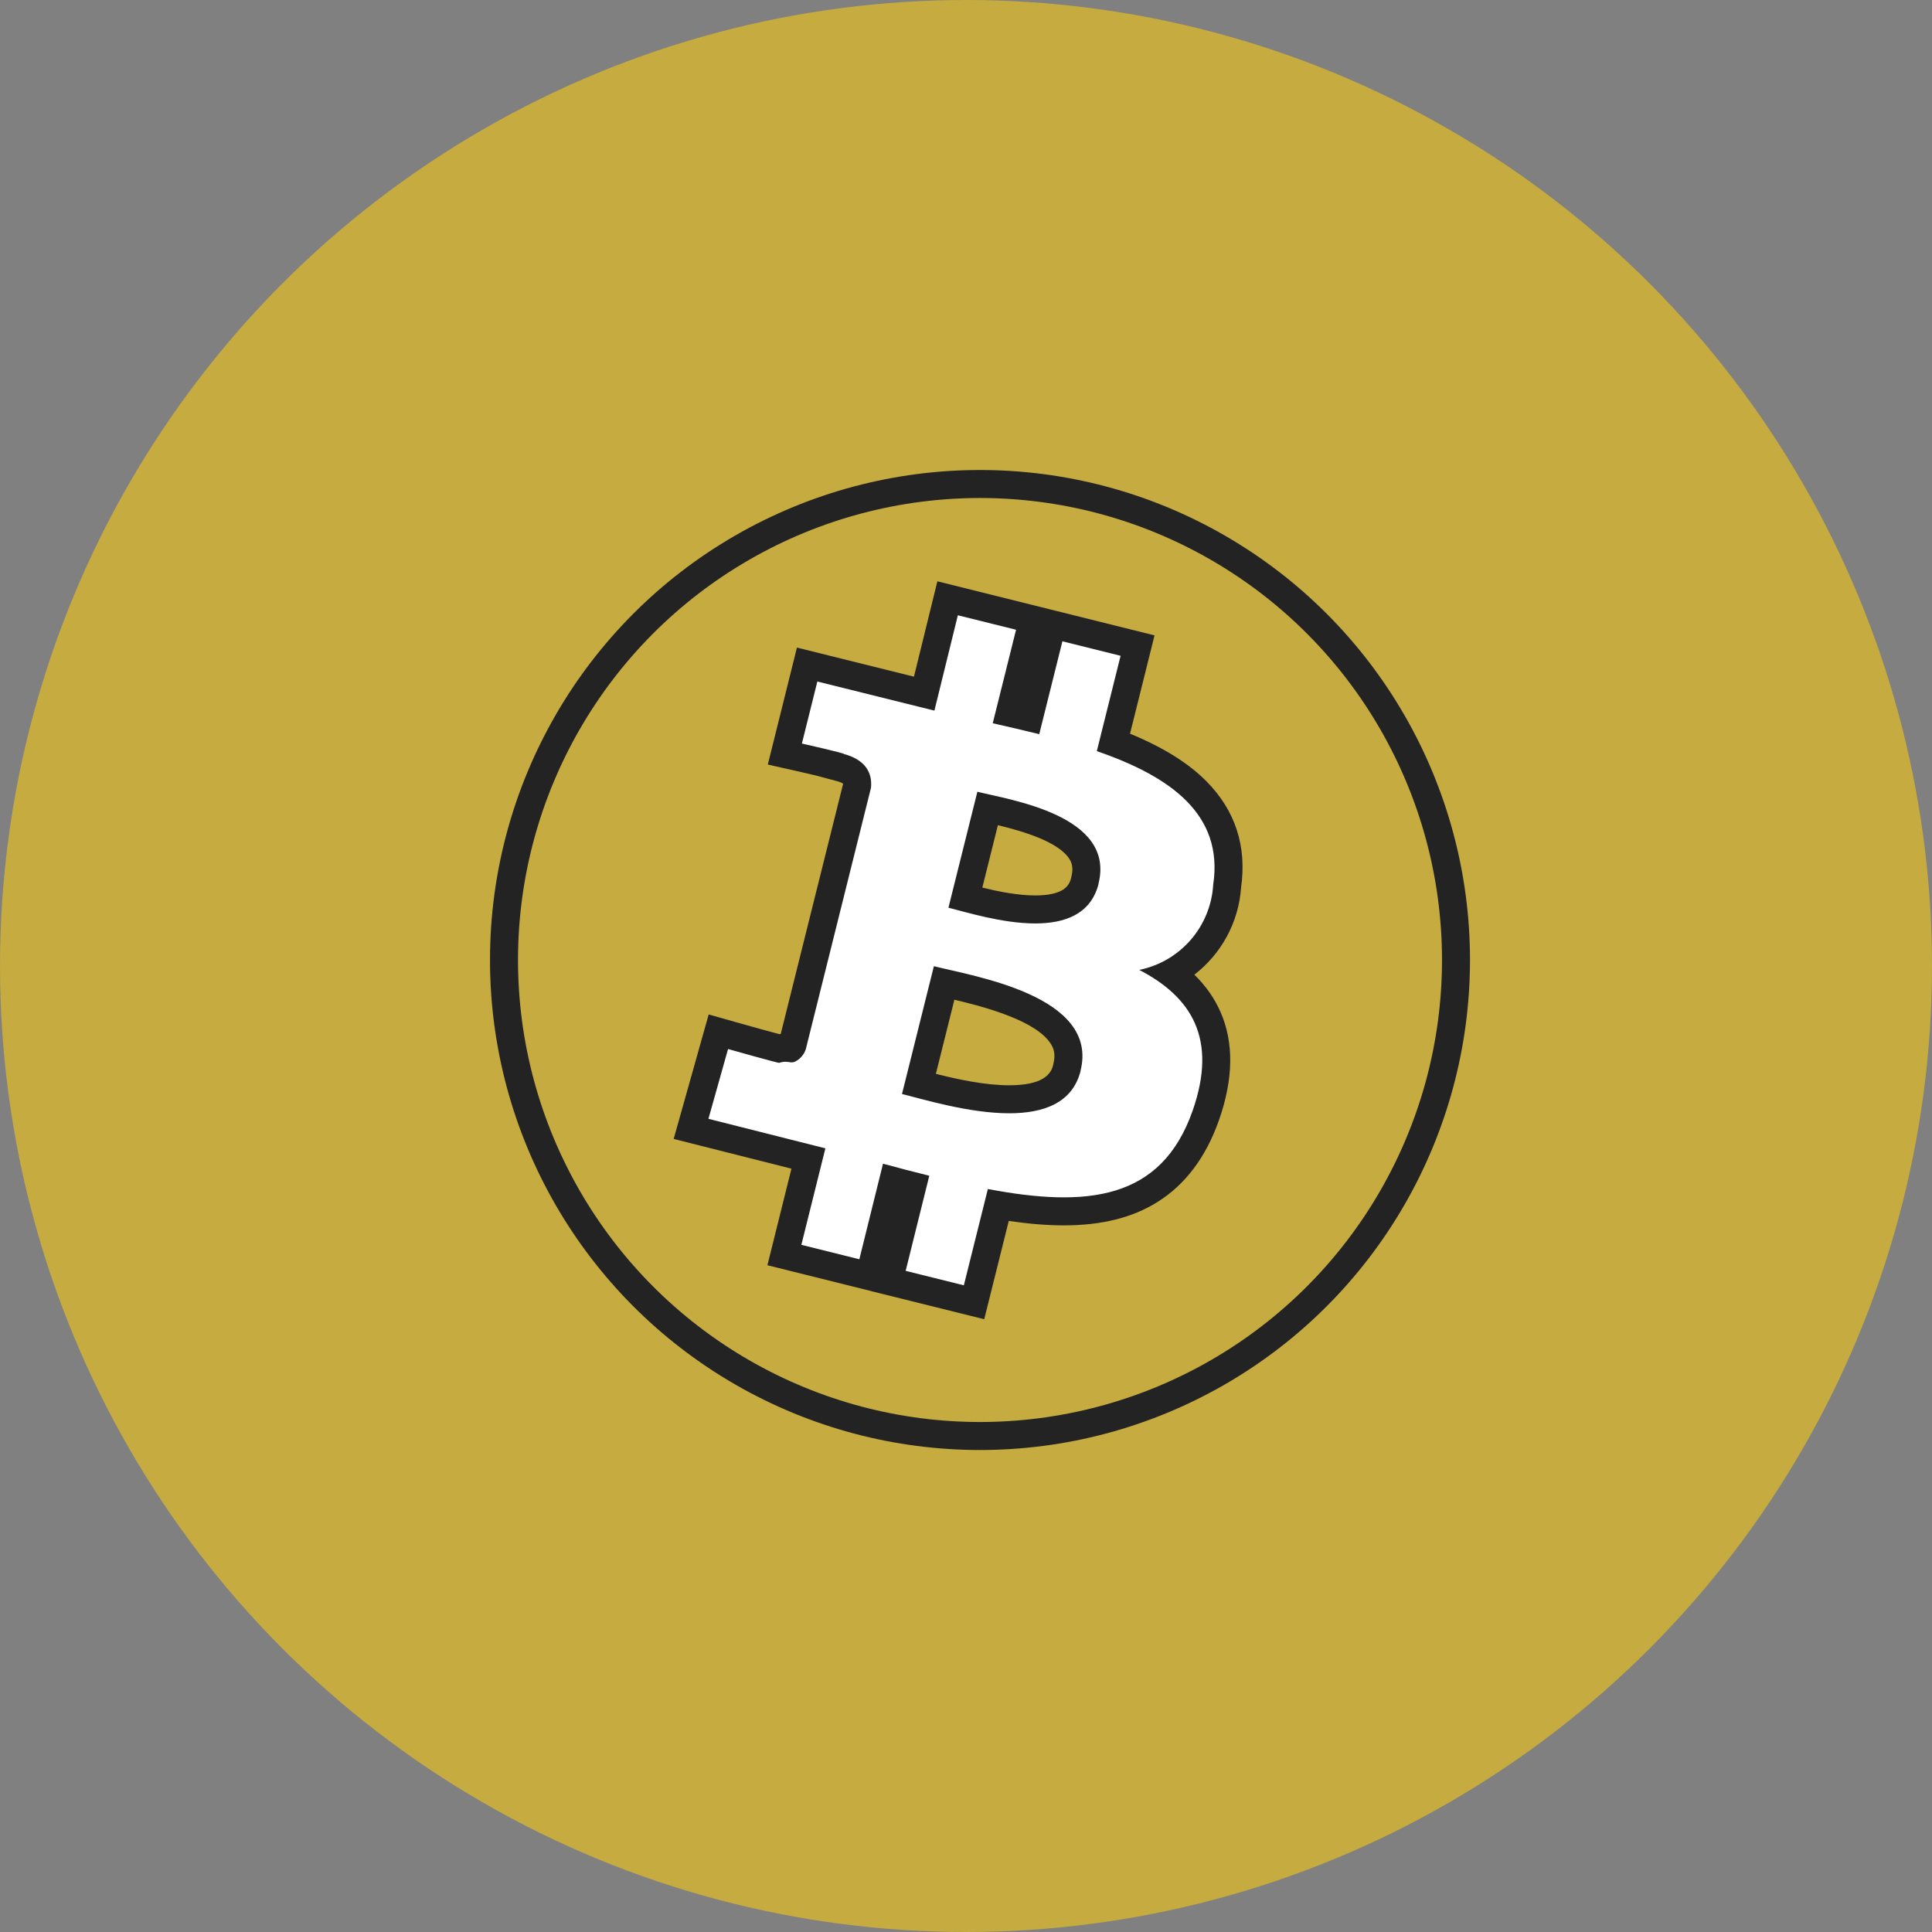
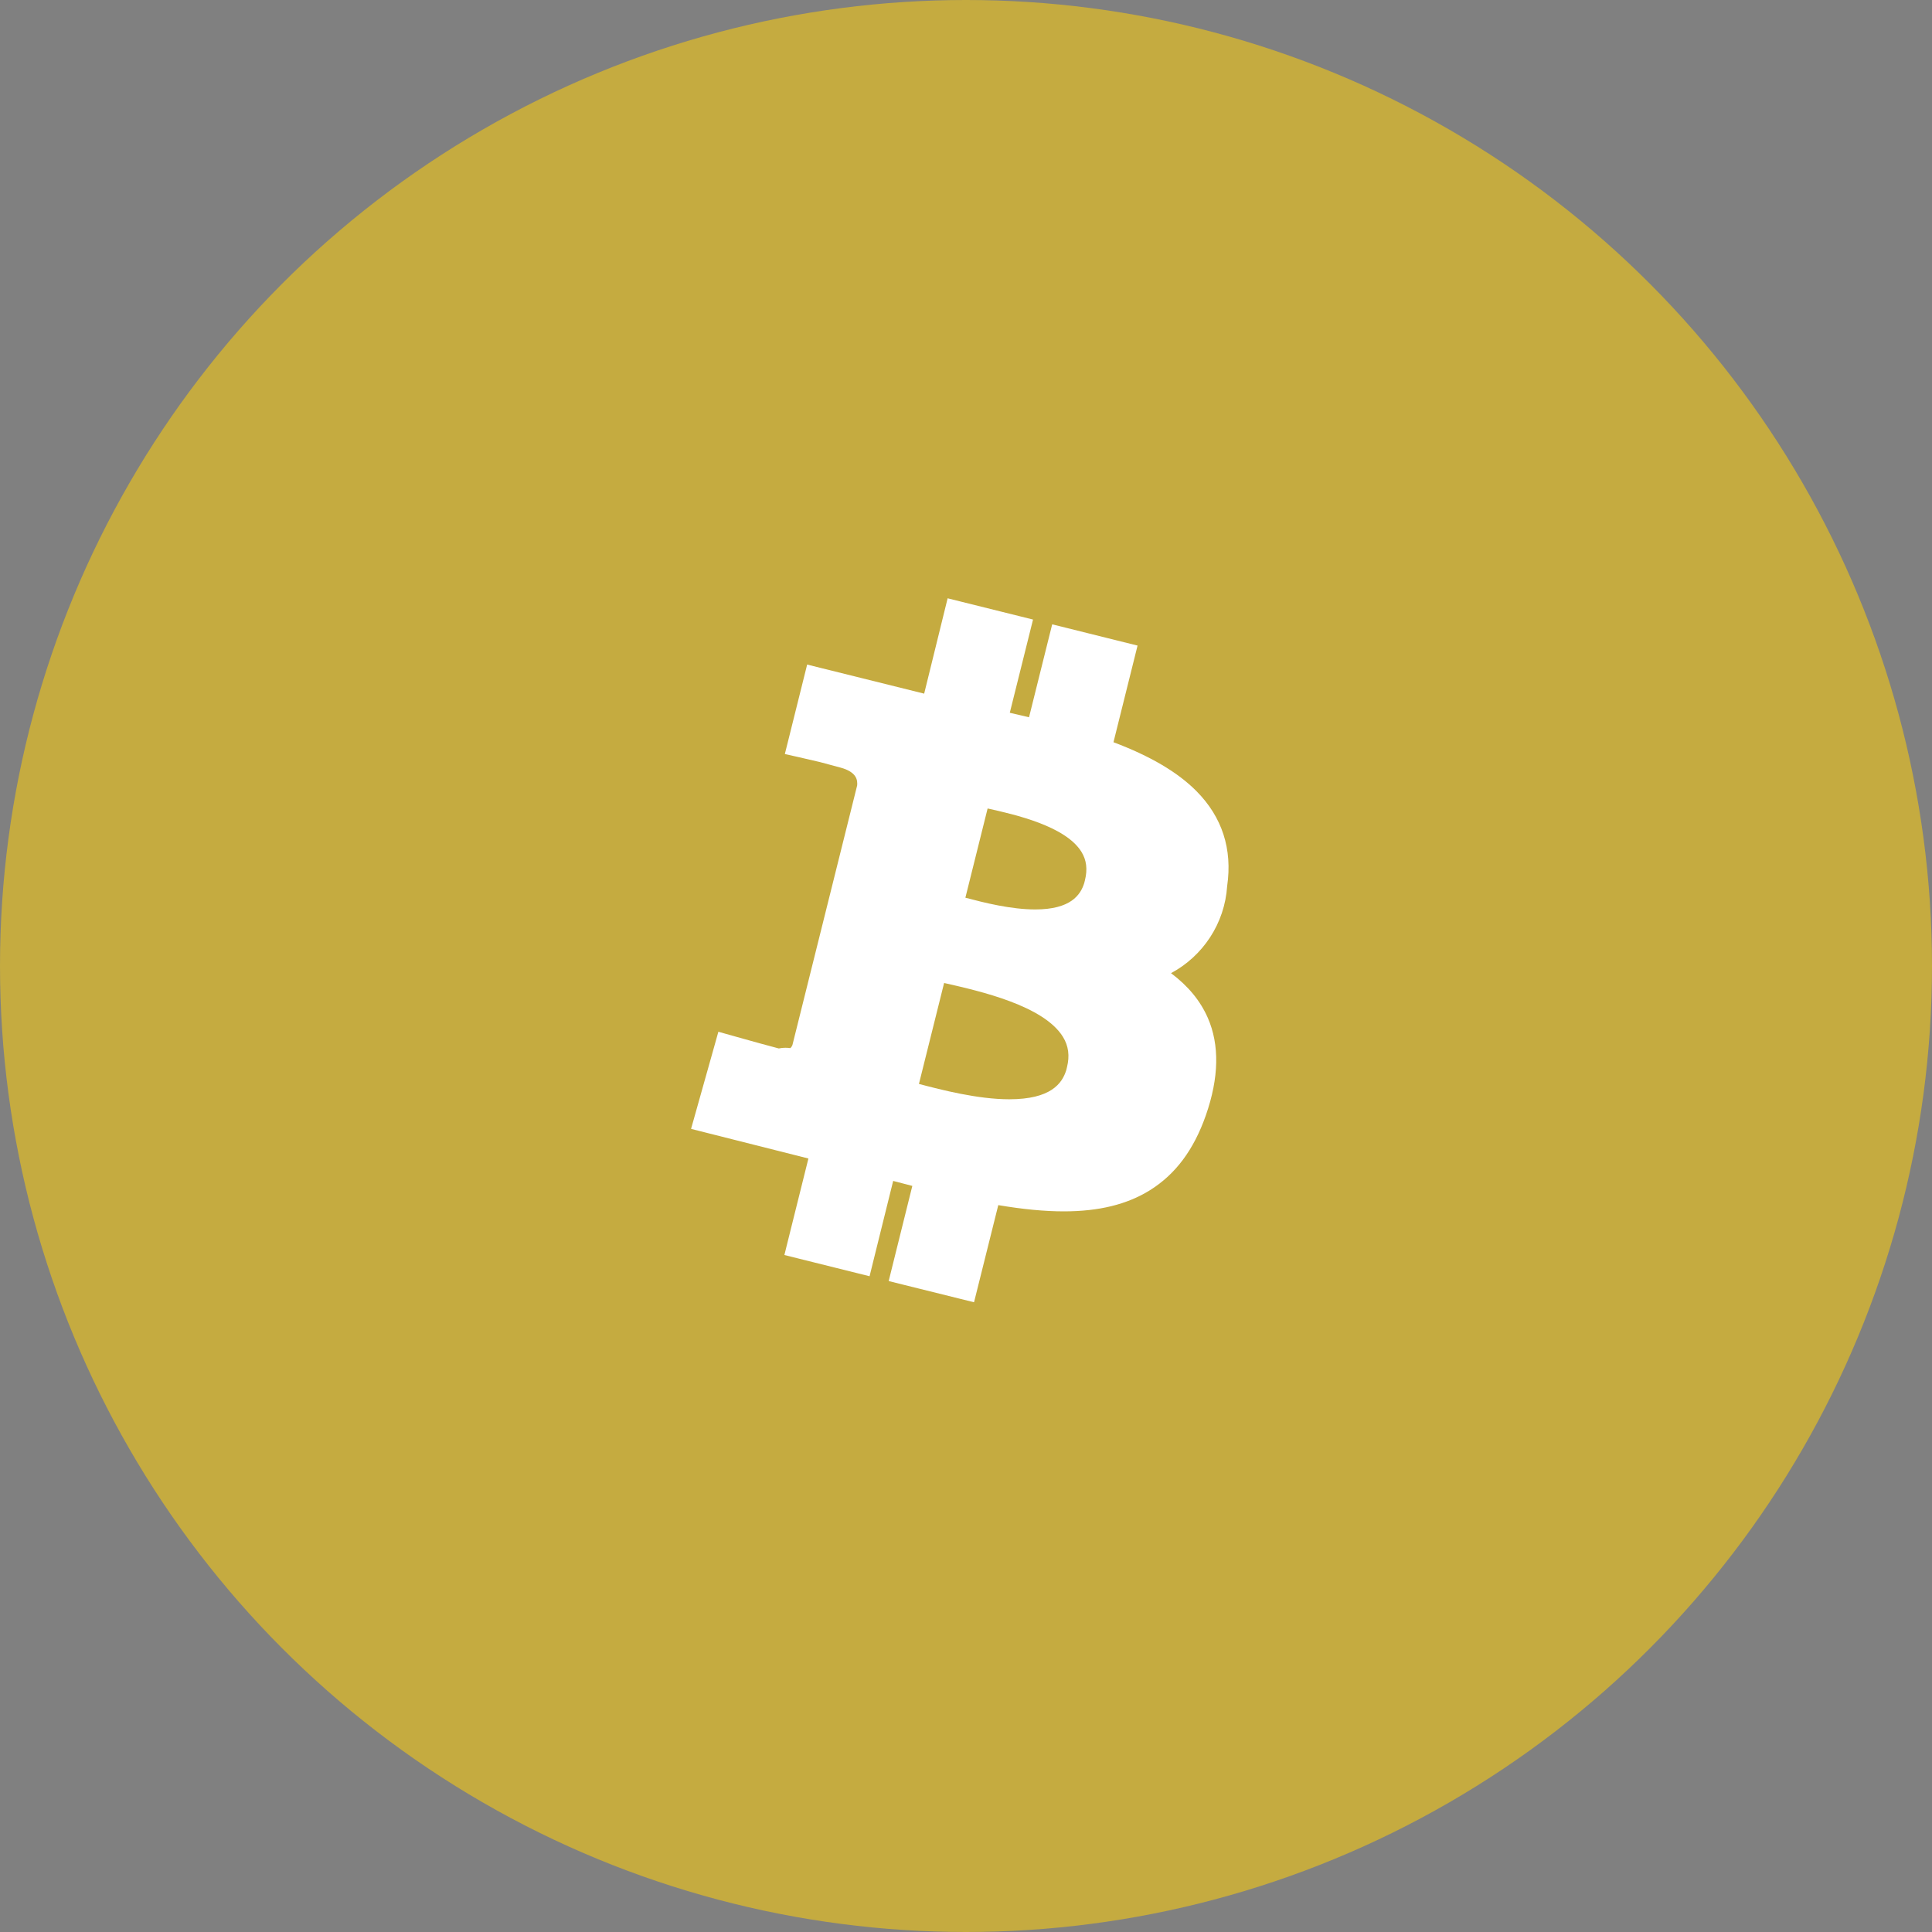
<svg xmlns="http://www.w3.org/2000/svg" id="Group_82" data-name="Group 82" width="69" height="69" viewBox="0 0 69 69">
  <rect x="0" y="0" width="69" height="69" fill="#808080" stroke="none" />
  <circle id="Ellipse_1" data-name="Ellipse 1" cx="34.5" cy="34.5" r="34.5" fill="rgba(252,206,11,0.55)" />
  <g id="bitcoin" transform="translate(18 17.286)">
    <g id="Path_634" data-name="Path 634" transform="translate(-0.299 -0.649)" fill="#fff" stroke-linecap="square">
      <path d="M 17.086 29.872 L 16.602 29.752 L 14.523 29.236 L 14.038 29.115 L 14.158 28.63 L 14.882 25.717 C 14.657 25.66 14.428 25.6 14.198 25.539 L 13.475 28.457 L 13.355 28.943 L 12.869 28.822 L 10.798 28.306 L 10.313 28.185 L 10.433 27.7 L 11.171 24.738 L 7.478 23.806 L 6.98 23.68 L 7.119 23.186 L 7.82 20.693 L 7.955 20.211 L 8.437 20.347 C 9.106 20.536 9.848 20.741 10.113 20.808 C 10.193 20.791 10.271 20.783 10.35 20.783 C 10.42 20.783 10.479 20.789 10.524 20.796 C 10.558 20.767 10.583 20.731 10.599 20.689 L 12.912 11.413 C 12.926 11.241 12.915 10.937 12.31 10.775 L 11.579 10.579 C 11.343 10.523 11.075 10.461 10.828 10.405 L 10.329 10.293 L 10.453 9.797 L 11.005 7.582 L 11.126 7.097 L 11.611 7.218 L 15.305 8.136 L 16.023 5.218 L 16.143 4.731 L 16.629 4.852 L 18.708 5.369 L 19.193 5.49 L 19.072 5.975 L 18.363 8.819 C 18.598 8.873 18.825 8.926 19.05 8.98 L 19.756 6.146 L 19.877 5.661 L 20.362 5.781 L 22.441 6.299 L 22.926 6.419 L 22.805 6.905 L 22.066 9.871 C 23.386 10.368 24.357 10.941 25.028 11.616 C 25.949 12.545 26.318 13.686 26.126 15.01 C 26.039 16.345 25.259 17.51 24.121 18.119 C 24.735 18.578 25.167 19.105 25.434 19.713 C 25.858 20.682 25.835 21.853 25.365 23.196 C 24.934 24.427 24.281 25.302 23.368 25.871 C 22.552 26.379 21.546 26.626 20.292 26.626 C 20.292 26.626 20.292 26.626 20.292 26.626 C 19.61 26.626 18.841 26.553 17.952 26.403 L 17.207 29.388 L 17.086 29.872 Z M 15.118 22.075 C 15.928 22.289 17.227 22.623 18.344 22.623 C 19.831 22.623 20.233 22.057 20.38 21.582 L 20.405 21.48 C 20.507 21.072 20.46 20.717 20.262 20.395 C 19.575 19.278 17.296 18.76 16.072 18.482 C 16.054 18.478 16.035 18.474 16.017 18.47 L 15.118 22.075 Z M 16.777 15.424 C 17.453 15.603 18.405 15.843 19.271 15.843 C 20.534 15.843 20.889 15.33 21.023 14.897 L 21.047 14.799 C 21.144 14.41 21.103 14.079 20.922 13.786 C 20.353 12.867 18.566 12.458 17.571 12.237 L 16.777 15.424 Z" stroke="none" />
-       <path d="M 16.508 5.337 L 15.671 8.742 L 11.49 7.703 L 10.938 9.918 C 10.938 9.918 12.476 10.264 12.439 10.292 C 13.136 10.478 13.465 10.899 13.406 11.497 L 11.079 20.828 C 11.019 21.02 10.884 21.179 10.706 21.272 C 10.579 21.338 10.499 21.283 10.35 21.283 C 10.29 21.283 10.219 21.292 10.129 21.321 C 10.15 21.351 8.301 20.828 8.301 20.828 L 7.6 23.321 L 11.777 24.375 L 10.919 27.821 L 12.99 28.337 L 13.835 24.924 C 14.401 25.078 14.952 25.221 15.488 25.354 L 14.644 28.751 L 16.722 29.267 L 17.58 25.828 C 21.116 26.498 23.774 26.228 24.893 23.03 C 25.794 20.455 24.848 18.97 22.987 18.002 C 24.456 17.703 25.539 16.454 25.628 14.958 C 26.005 12.443 24.09 11.091 21.471 10.189 L 22.32 6.784 L 20.242 6.267 L 19.415 9.583 C 18.87 9.448 18.311 9.32 17.754 9.193 L 18.587 5.854 L 16.508 5.337 M 19.271 16.343 C 18.096 16.343 16.792 15.936 16.172 15.781 L 17.205 11.64 C 18.372 11.933 22.141 12.478 21.532 14.92 L 21.536 14.92 C 21.261 16.022 20.316 16.343 19.271 16.343 M 18.344 23.123 C 16.911 23.123 15.278 22.624 14.513 22.434 L 15.652 17.87 C 17.053 18.227 21.56 18.92 20.89 21.601 L 20.894 21.601 C 20.602 22.773 19.543 23.123 18.344 23.123 M 15.777 4.124 L 19.799 5.126 L 19.799 5.126 L 23.532 6.055 L 22.657 9.567 C 23.838 10.052 24.735 10.611 25.383 11.264 C 26.416 12.306 26.833 13.583 26.623 15.062 C 26.536 16.318 25.907 17.438 24.955 18.173 C 25.365 18.573 25.675 19.018 25.892 19.513 C 26.368 20.601 26.35 21.895 25.836 23.361 C 25.373 24.685 24.631 25.672 23.632 26.295 C 22.735 26.854 21.642 27.126 20.292 27.126 C 19.703 27.126 19.054 27.074 18.326 26.968 L 17.45 30.478 L 13.432 29.48 L 13.432 29.478 L 9.707 28.55 L 10.565 25.101 L 6.359 24.039 L 7.609 19.593 L 8.573 19.866 C 9.161 20.032 9.819 20.215 10.134 20.297 C 10.15 20.295 10.166 20.293 10.182 20.291 L 12.411 11.353 C 12.381 11.331 12.31 11.292 12.18 11.258 L 11.455 11.063 C 11.222 11.008 10.959 10.947 10.718 10.893 L 9.721 10.668 L 10.761 6.491 L 14.94 7.53 L 15.777 4.124 Z M 20.536 14.785 L 20.562 14.678 C 20.644 14.347 20.57 14.168 20.497 14.049 C 20.112 13.428 18.846 13.053 17.938 12.834 L 17.382 15.063 C 17.963 15.205 18.65 15.343 19.271 15.343 C 20.242 15.343 20.457 15.022 20.536 14.785 Z M 19.894 21.464 L 19.92 21.358 C 20.009 21.002 19.922 20.796 19.836 20.657 C 19.327 19.829 17.534 19.338 16.384 19.067 L 15.723 21.715 C 16.503 21.912 17.477 22.123 18.344 22.123 C 19.549 22.123 19.809 21.72 19.894 21.464 Z" stroke="none" fill="#232323" />
    </g>
-     <circle id="Ellipse_16" data-name="Ellipse 16" cx="17" cy="17" r="17" fill="none" stroke="#232323" stroke-linecap="square" stroke-width="1" />
  </g>
</svg>